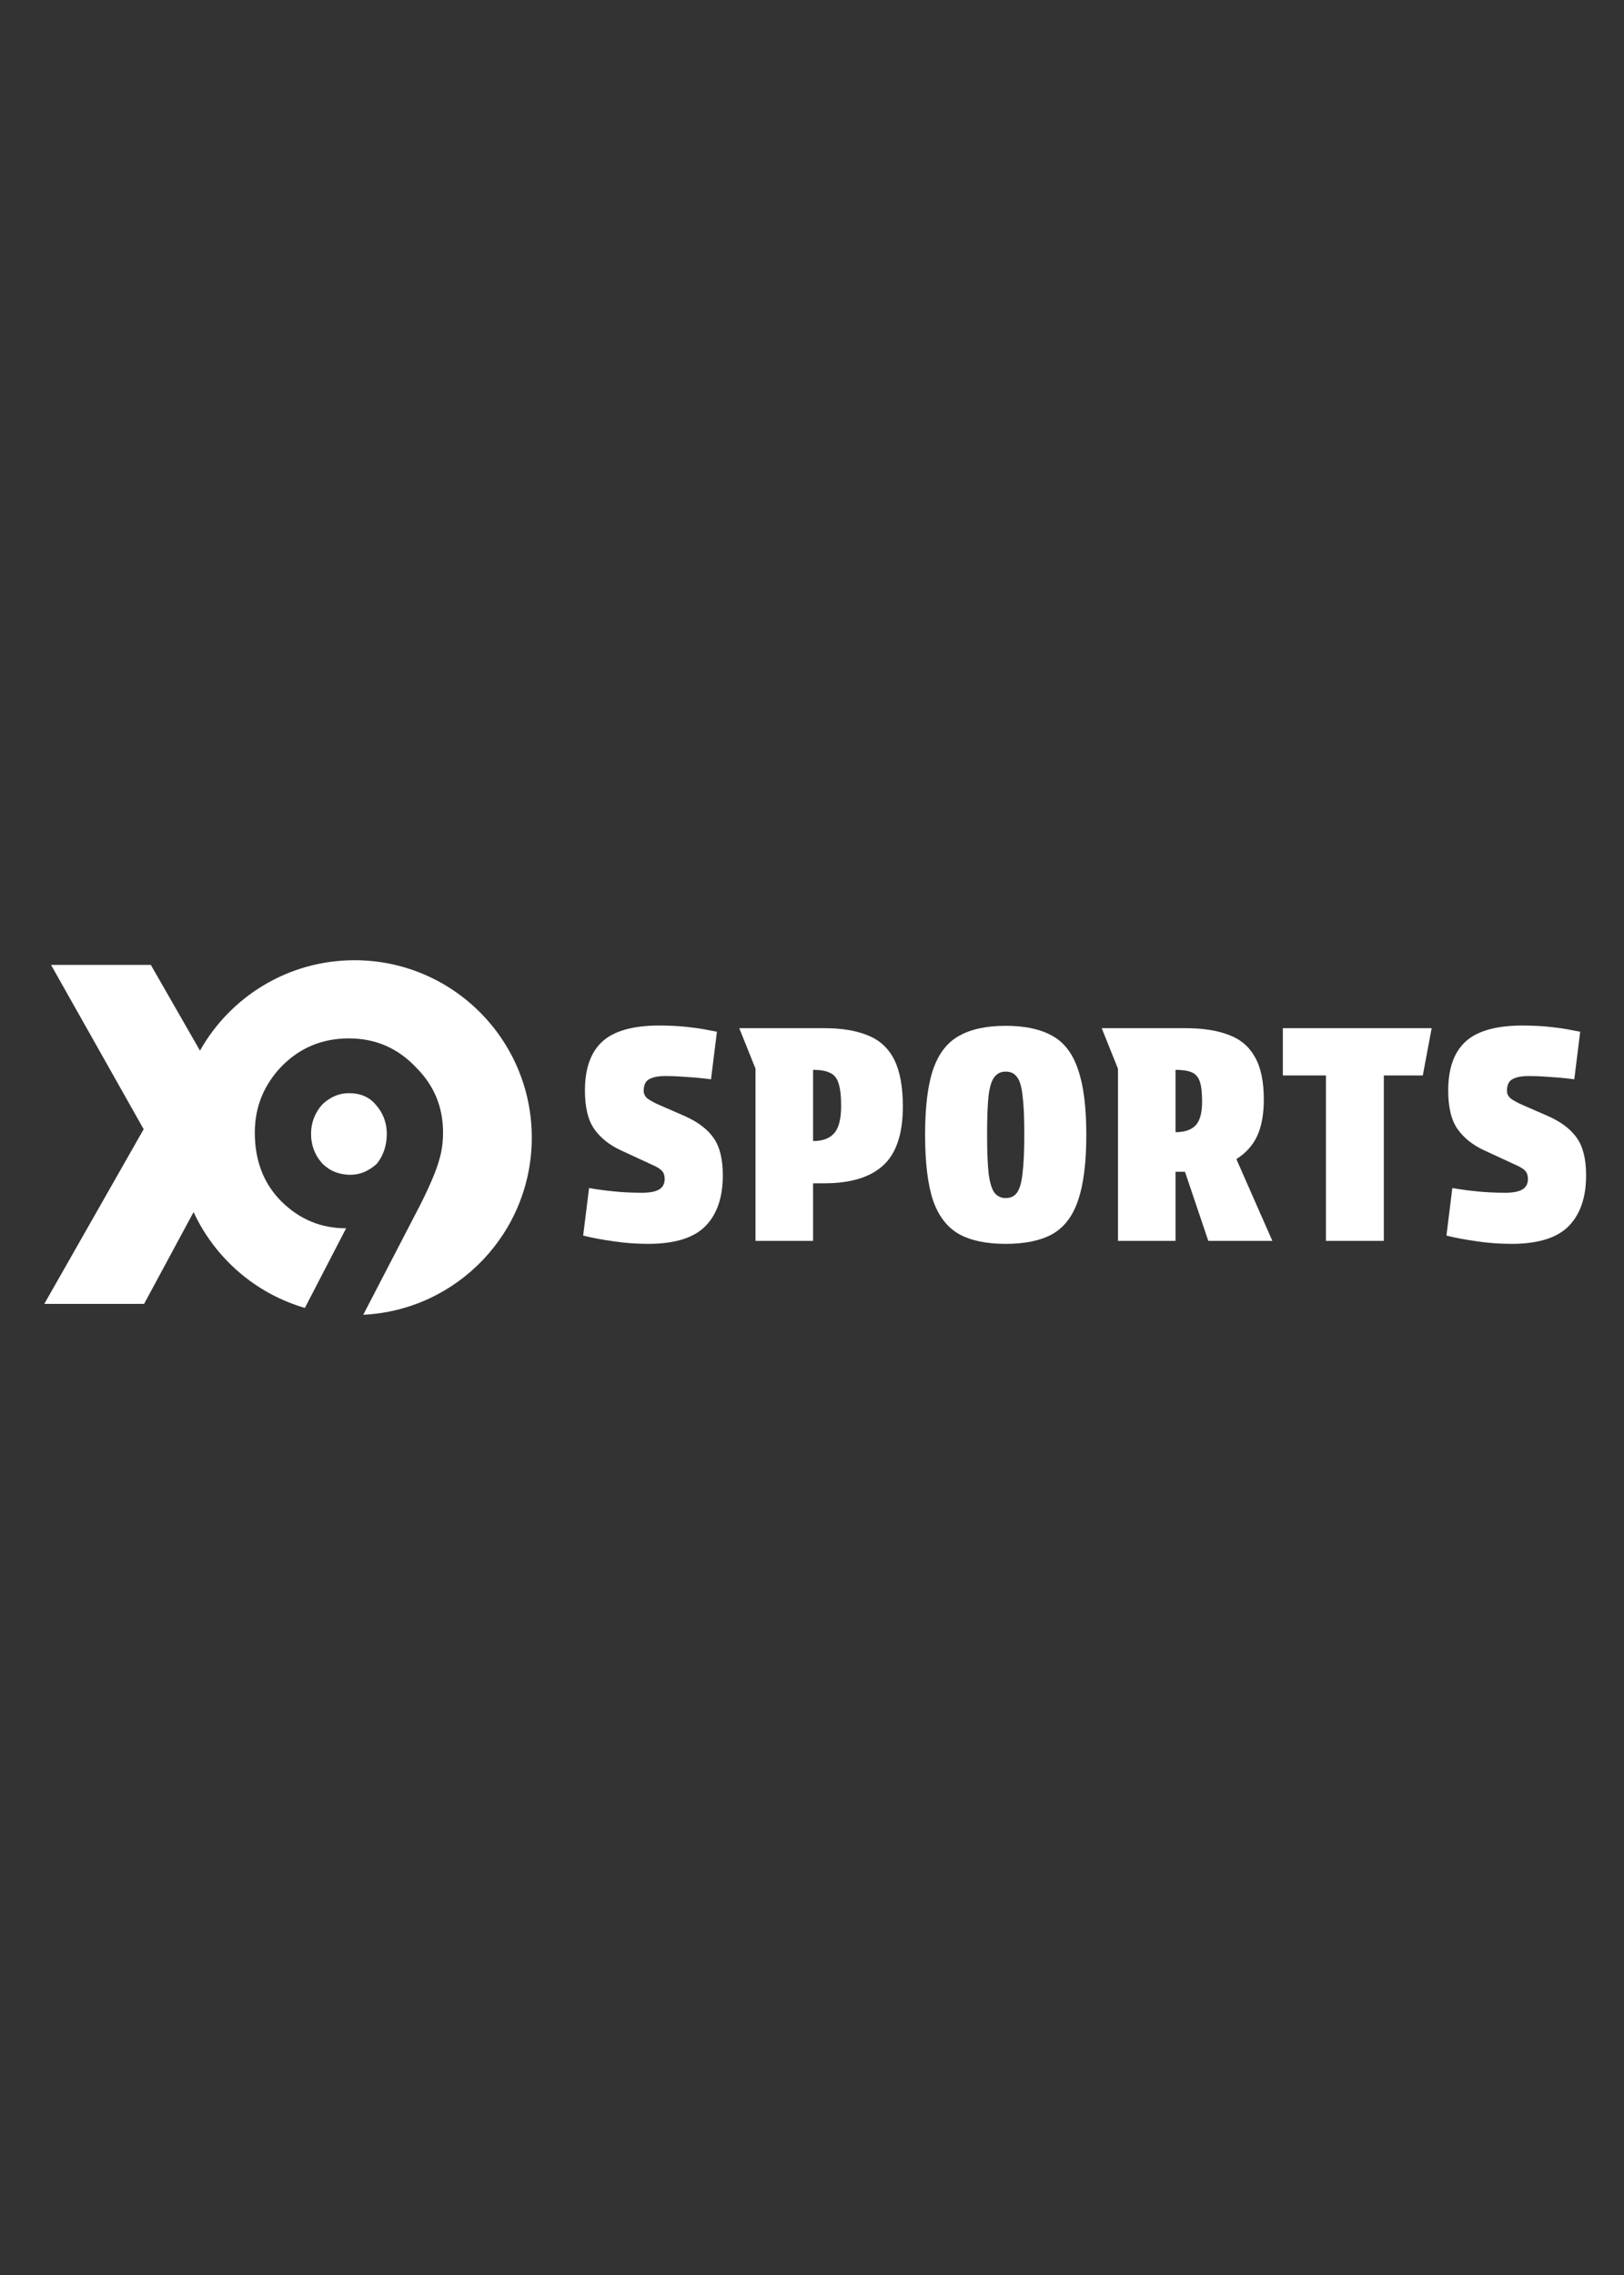
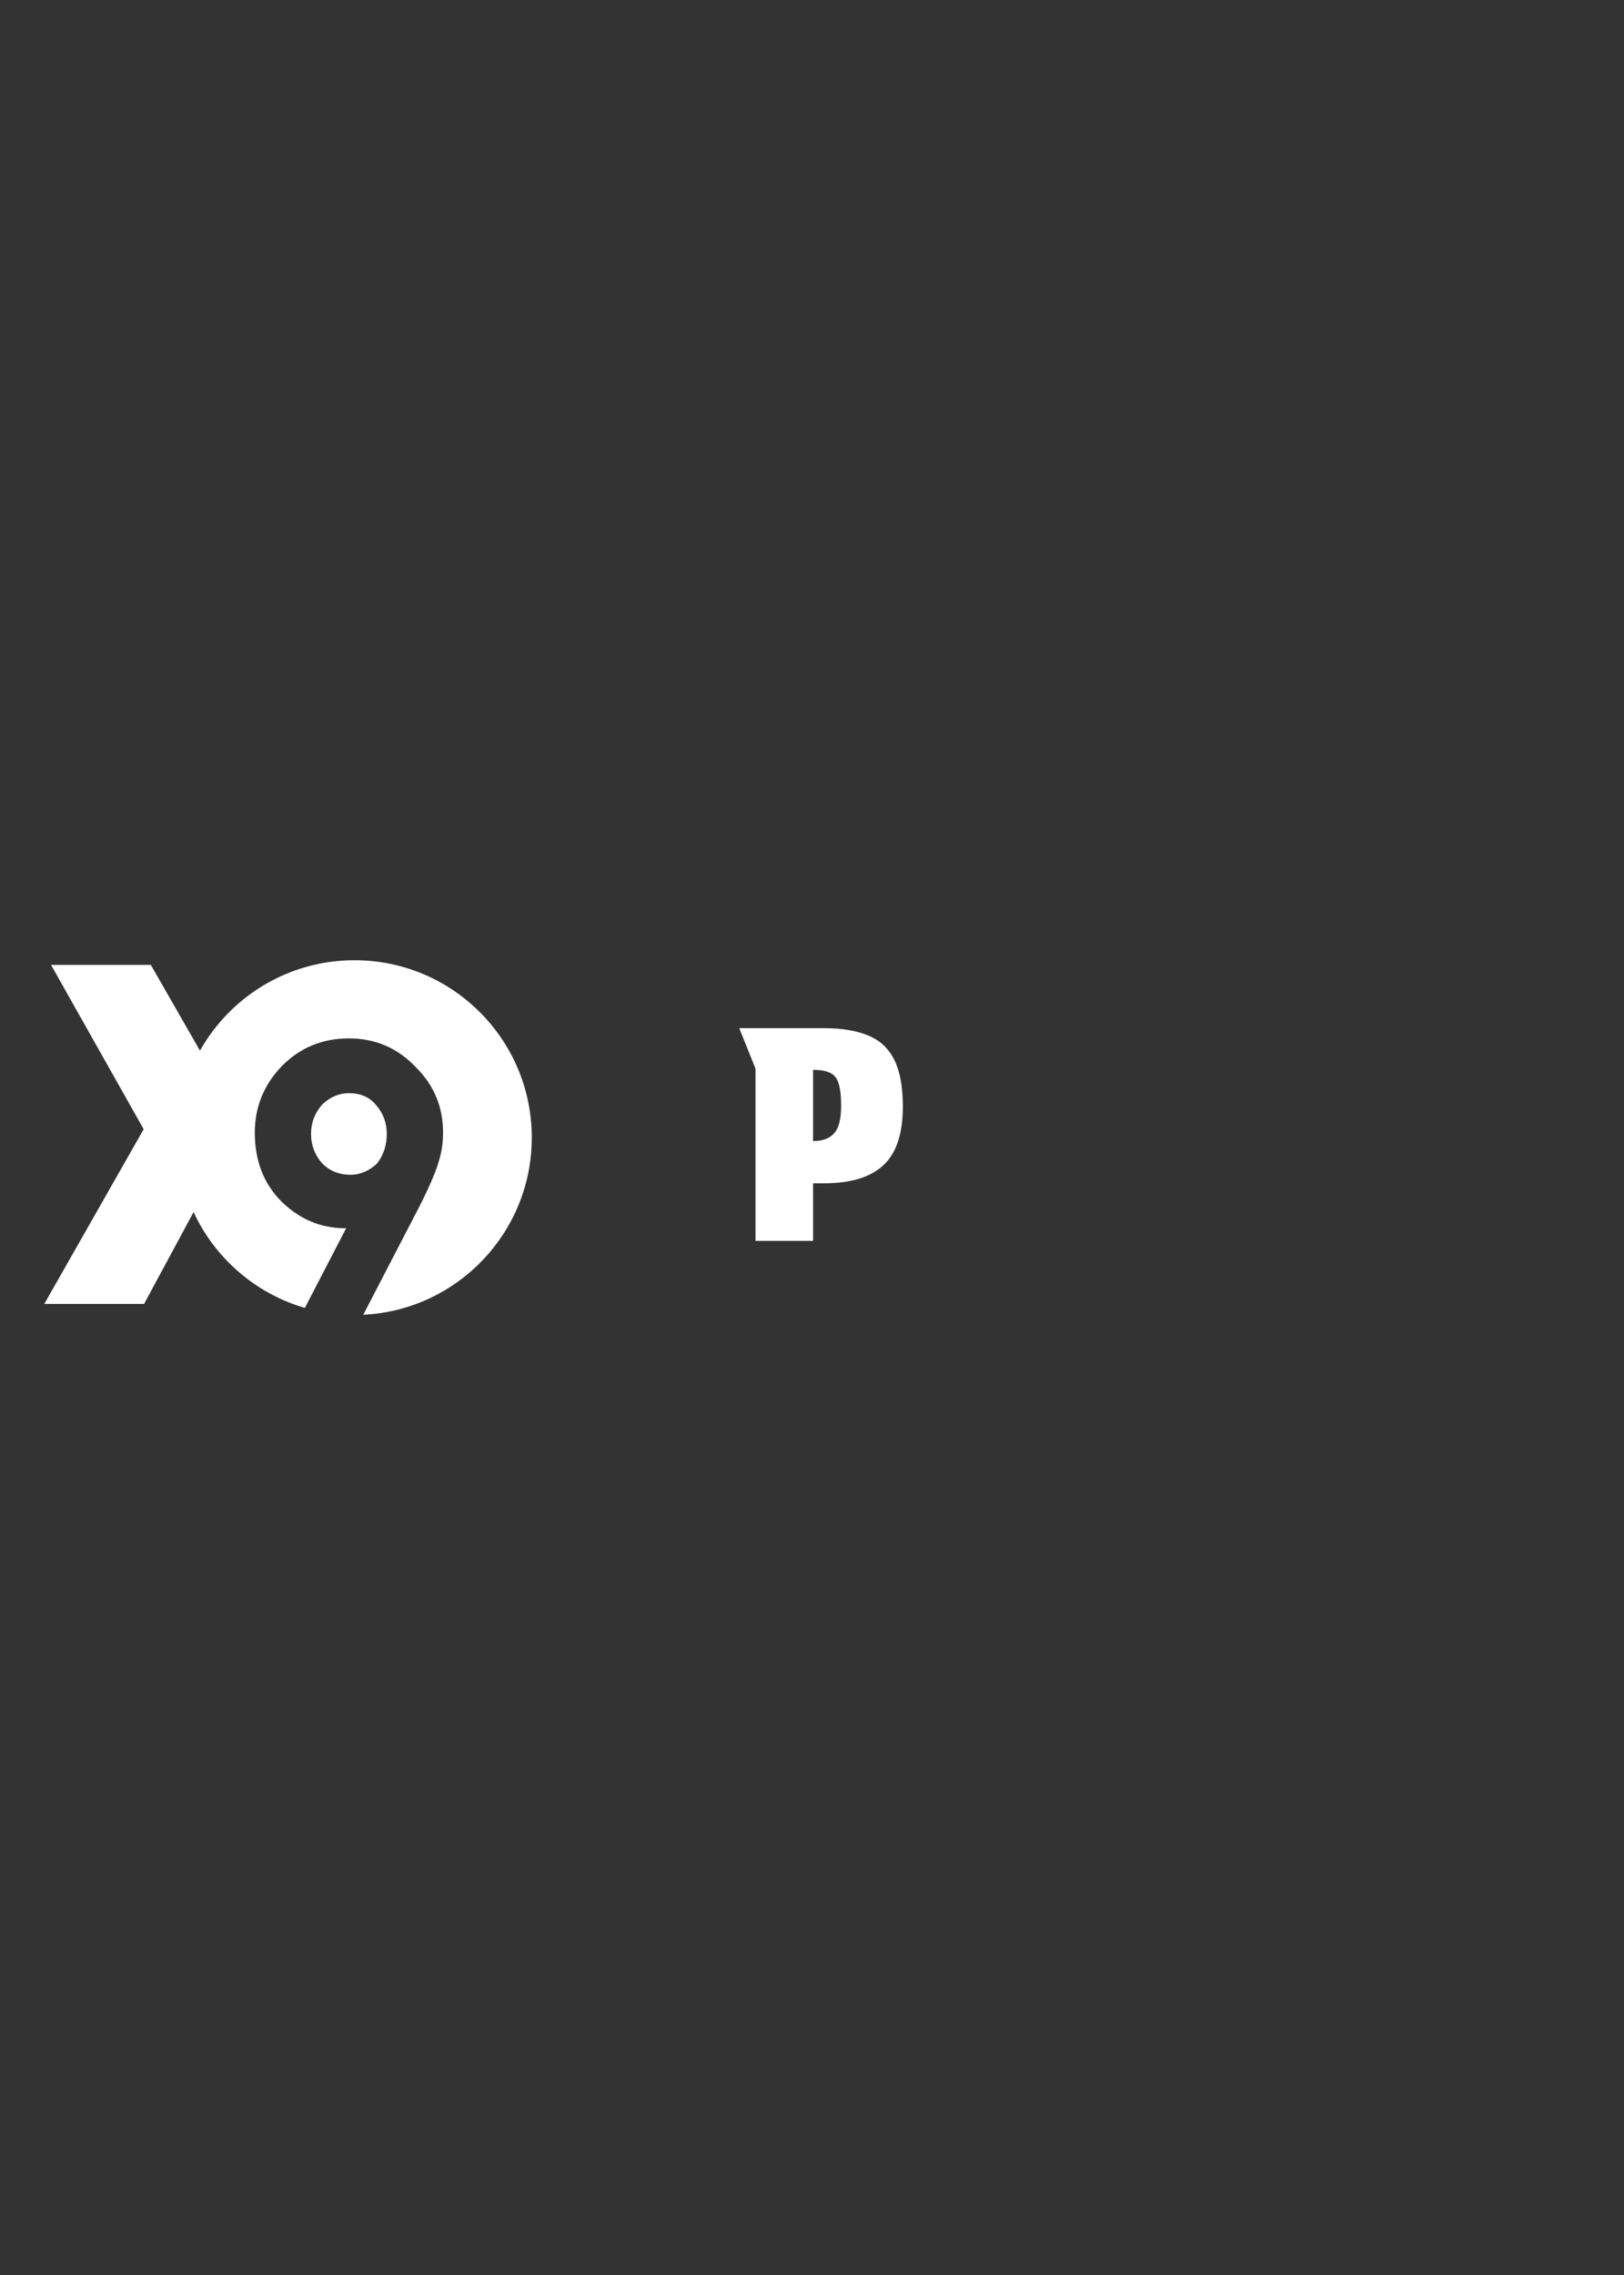
<svg xmlns="http://www.w3.org/2000/svg" width="110" height="154" viewBox="0 0 110 154" fill="none">
  <rect x="0" y="0" width="110" height="154" fill="#333333" stroke="none" />
  <path fill-rule="evenodd" clip-rule="evenodd" d="M36.02 77.007C36.02 83.44 30.961 88.692 24.604 89L28.486 81.519C29.145 80.2 29.556 79.218 29.732 78.573C29.922 77.972 30.01 77.327 30.01 76.667C30.01 74.952 29.409 73.487 28.207 72.285C26.962 70.951 25.437 70.291 23.634 70.291C21.832 70.291 20.307 70.921 19.061 72.197C17.86 73.457 17.259 74.952 17.259 76.667C17.259 78.573 17.86 80.126 19.061 81.328C20.278 82.53 21.729 83.146 23.444 83.146L20.65 88.537C17.302 87.562 14.557 85.168 13.112 82.049L9.76 88.264H3L9.731 76.439L3.457 65.317H10.217L13.545 71.12C15.604 67.467 19.52 65 24.013 65C30.644 65 36.02 70.376 36.02 77.007ZM23.737 79.525C24.397 79.525 24.998 79.261 25.54 78.763C25.98 78.192 26.199 77.517 26.199 76.755C26.199 76.007 25.95 75.333 25.437 74.762C24.998 74.249 24.397 73.999 23.634 73.999C22.975 73.999 22.374 74.249 21.832 74.762C21.319 75.333 21.069 76.007 21.069 76.755C21.069 77.517 21.319 78.192 21.832 78.763C22.33 79.261 22.975 79.525 23.737 79.525Z" fill="white" />
-   <path d="M101.973 80.74C102.479 80.74 102.859 80.667 103.113 80.52C103.366 80.373 103.493 80.133 103.493 79.8C103.493 79.573 103.433 79.393 103.313 79.26C103.193 79.127 102.979 78.993 102.673 78.86L100.553 77.88C99.766 77.52 99.159 77.04 98.733 76.44C98.306 75.84 98.093 74.967 98.093 73.82C98.093 72.353 98.473 71.26 99.233 70.54C100.006 69.807 101.279 69.433 103.053 69.42C103.786 69.42 104.453 69.453 105.053 69.52C105.653 69.587 106.133 69.66 106.493 69.74C106.853 69.807 107.033 69.84 107.033 69.84L106.633 73.06C106.633 73.06 106.466 73.04 106.133 73C105.813 72.96 105.413 72.927 104.933 72.9C104.453 72.86 103.986 72.84 103.533 72.84C103.053 72.84 102.686 72.913 102.433 73.06C102.193 73.193 102.073 73.453 102.073 73.84C102.073 74.053 102.166 74.233 102.353 74.38C102.539 74.513 102.799 74.653 103.133 74.8L104.833 75.54C105.739 75.94 106.399 76.44 106.813 77.04C107.226 77.627 107.433 78.467 107.433 79.56C107.433 81.04 107.046 82.18 106.273 82.98C105.499 83.78 104.226 84.187 102.453 84.2C101.573 84.2 100.753 84.14 99.993 84.02C99.233 83.913 98.559 83.787 97.973 83.64L98.373 80.42C98.373 80.42 98.533 80.447 98.853 80.5C99.186 80.553 99.626 80.607 100.173 80.66C100.719 80.713 101.319 80.74 101.973 80.74Z" fill="white" />
-   <path d="M96.372 72.8H93.732V84H89.812V72.8H86.892V69.6H96.972L96.372 72.8Z" fill="white" />
-   <path d="M80.303 69.6C81.476 69.6 82.456 69.753 83.243 70.06C84.029 70.353 84.616 70.853 85.003 71.56C85.403 72.253 85.603 73.207 85.603 74.42C85.603 75.433 85.449 76.267 85.143 76.92C84.836 77.56 84.369 78.073 83.743 78.46L86.183 84H81.843L80.263 79.32H79.623V84H75.723V72.34L74.623 69.6H80.303ZM79.623 76.64C80.236 76.64 80.689 76.487 80.983 76.18C81.276 75.873 81.423 75.333 81.423 74.56C81.423 73.947 81.369 73.493 81.263 73.2C81.156 72.893 80.969 72.687 80.703 72.58C80.449 72.473 80.089 72.42 79.623 72.42V76.64Z" fill="white" />
-   <path d="M68.12 84.2C66.814 84.2 65.76 83.98 64.96 83.54C64.16 83.087 63.574 82.327 63.2 81.26C62.84 80.18 62.66 78.7 62.66 76.82C62.66 74.94 62.84 73.467 63.2 72.4C63.574 71.32 64.16 70.56 64.96 70.12C65.76 69.667 66.814 69.44 68.12 69.44C69.427 69.44 70.48 69.667 71.28 70.12C72.08 70.56 72.66 71.32 73.02 72.4C73.394 73.467 73.58 74.94 73.58 76.82C73.58 78.7 73.394 80.18 73.02 81.26C72.66 82.327 72.08 83.087 71.28 83.54C70.48 83.98 69.427 84.2 68.12 84.2ZM69.38 76.78C69.38 75.633 69.34 74.76 69.26 74.16C69.194 73.547 69.067 73.127 68.88 72.9C68.707 72.66 68.454 72.54 68.12 72.54C67.8 72.54 67.547 72.66 67.36 72.9C67.174 73.127 67.04 73.547 66.96 74.16C66.894 74.76 66.86 75.633 66.86 76.78C66.86 77.913 66.894 78.793 66.96 79.42C67.04 80.047 67.174 80.487 67.36 80.74C67.547 80.98 67.8 81.1 68.12 81.1C68.454 81.1 68.707 80.98 68.88 80.74C69.067 80.487 69.194 80.047 69.26 79.42C69.34 78.793 69.38 77.913 69.38 76.78Z" fill="white" />
  <path d="M51.173 84V72.34L50.073 69.6H55.833C57.033 69.6 58.027 69.767 58.813 70.1C59.6 70.42 60.187 70.967 60.573 71.74C60.96 72.513 61.153 73.567 61.153 74.9C61.153 76.74 60.713 78.067 59.833 78.88C58.953 79.693 57.62 80.1 55.833 80.1H55.073V84H51.173ZM55.073 77.24C55.713 77.24 56.187 77.067 56.493 76.72C56.813 76.373 56.973 75.753 56.973 74.86C56.973 74.18 56.913 73.667 56.793 73.32C56.687 72.973 56.493 72.74 56.213 72.62C55.947 72.487 55.567 72.42 55.073 72.42V77.24Z" fill="white" />
-   <path d="M43.5 80.74C44.007 80.74 44.387 80.667 44.64 80.52C44.893 80.373 45.02 80.133 45.02 79.8C45.02 79.573 44.96 79.393 44.84 79.26C44.72 79.127 44.507 78.993 44.2 78.86L42.08 77.88C41.293 77.52 40.687 77.04 40.26 76.44C39.833 75.84 39.62 74.967 39.62 73.82C39.62 72.353 40 71.26 40.76 70.54C41.533 69.807 42.807 69.433 44.58 69.42C45.313 69.42 45.98 69.453 46.58 69.52C47.18 69.587 47.66 69.66 48.02 69.74C48.38 69.807 48.56 69.84 48.56 69.84L48.16 73.06C48.16 73.06 47.993 73.04 47.66 73C47.34 72.96 46.94 72.927 46.46 72.9C45.98 72.86 45.513 72.84 45.06 72.84C44.58 72.84 44.213 72.913 43.96 73.06C43.72 73.193 43.6 73.453 43.6 73.84C43.6 74.053 43.693 74.233 43.88 74.38C44.067 74.513 44.327 74.653 44.66 74.8L46.36 75.54C47.267 75.94 47.927 76.44 48.34 77.04C48.753 77.627 48.96 78.467 48.96 79.56C48.96 81.04 48.573 82.18 47.8 82.98C47.027 83.78 45.753 84.187 43.98 84.2C43.1 84.2 42.28 84.14 41.52 84.02C40.76 83.913 40.087 83.787 39.5 83.64L39.9 80.42C39.9 80.42 40.06 80.447 40.38 80.5C40.713 80.553 41.153 80.607 41.7 80.66C42.247 80.713 42.847 80.74 43.5 80.74Z" fill="white" />
</svg>